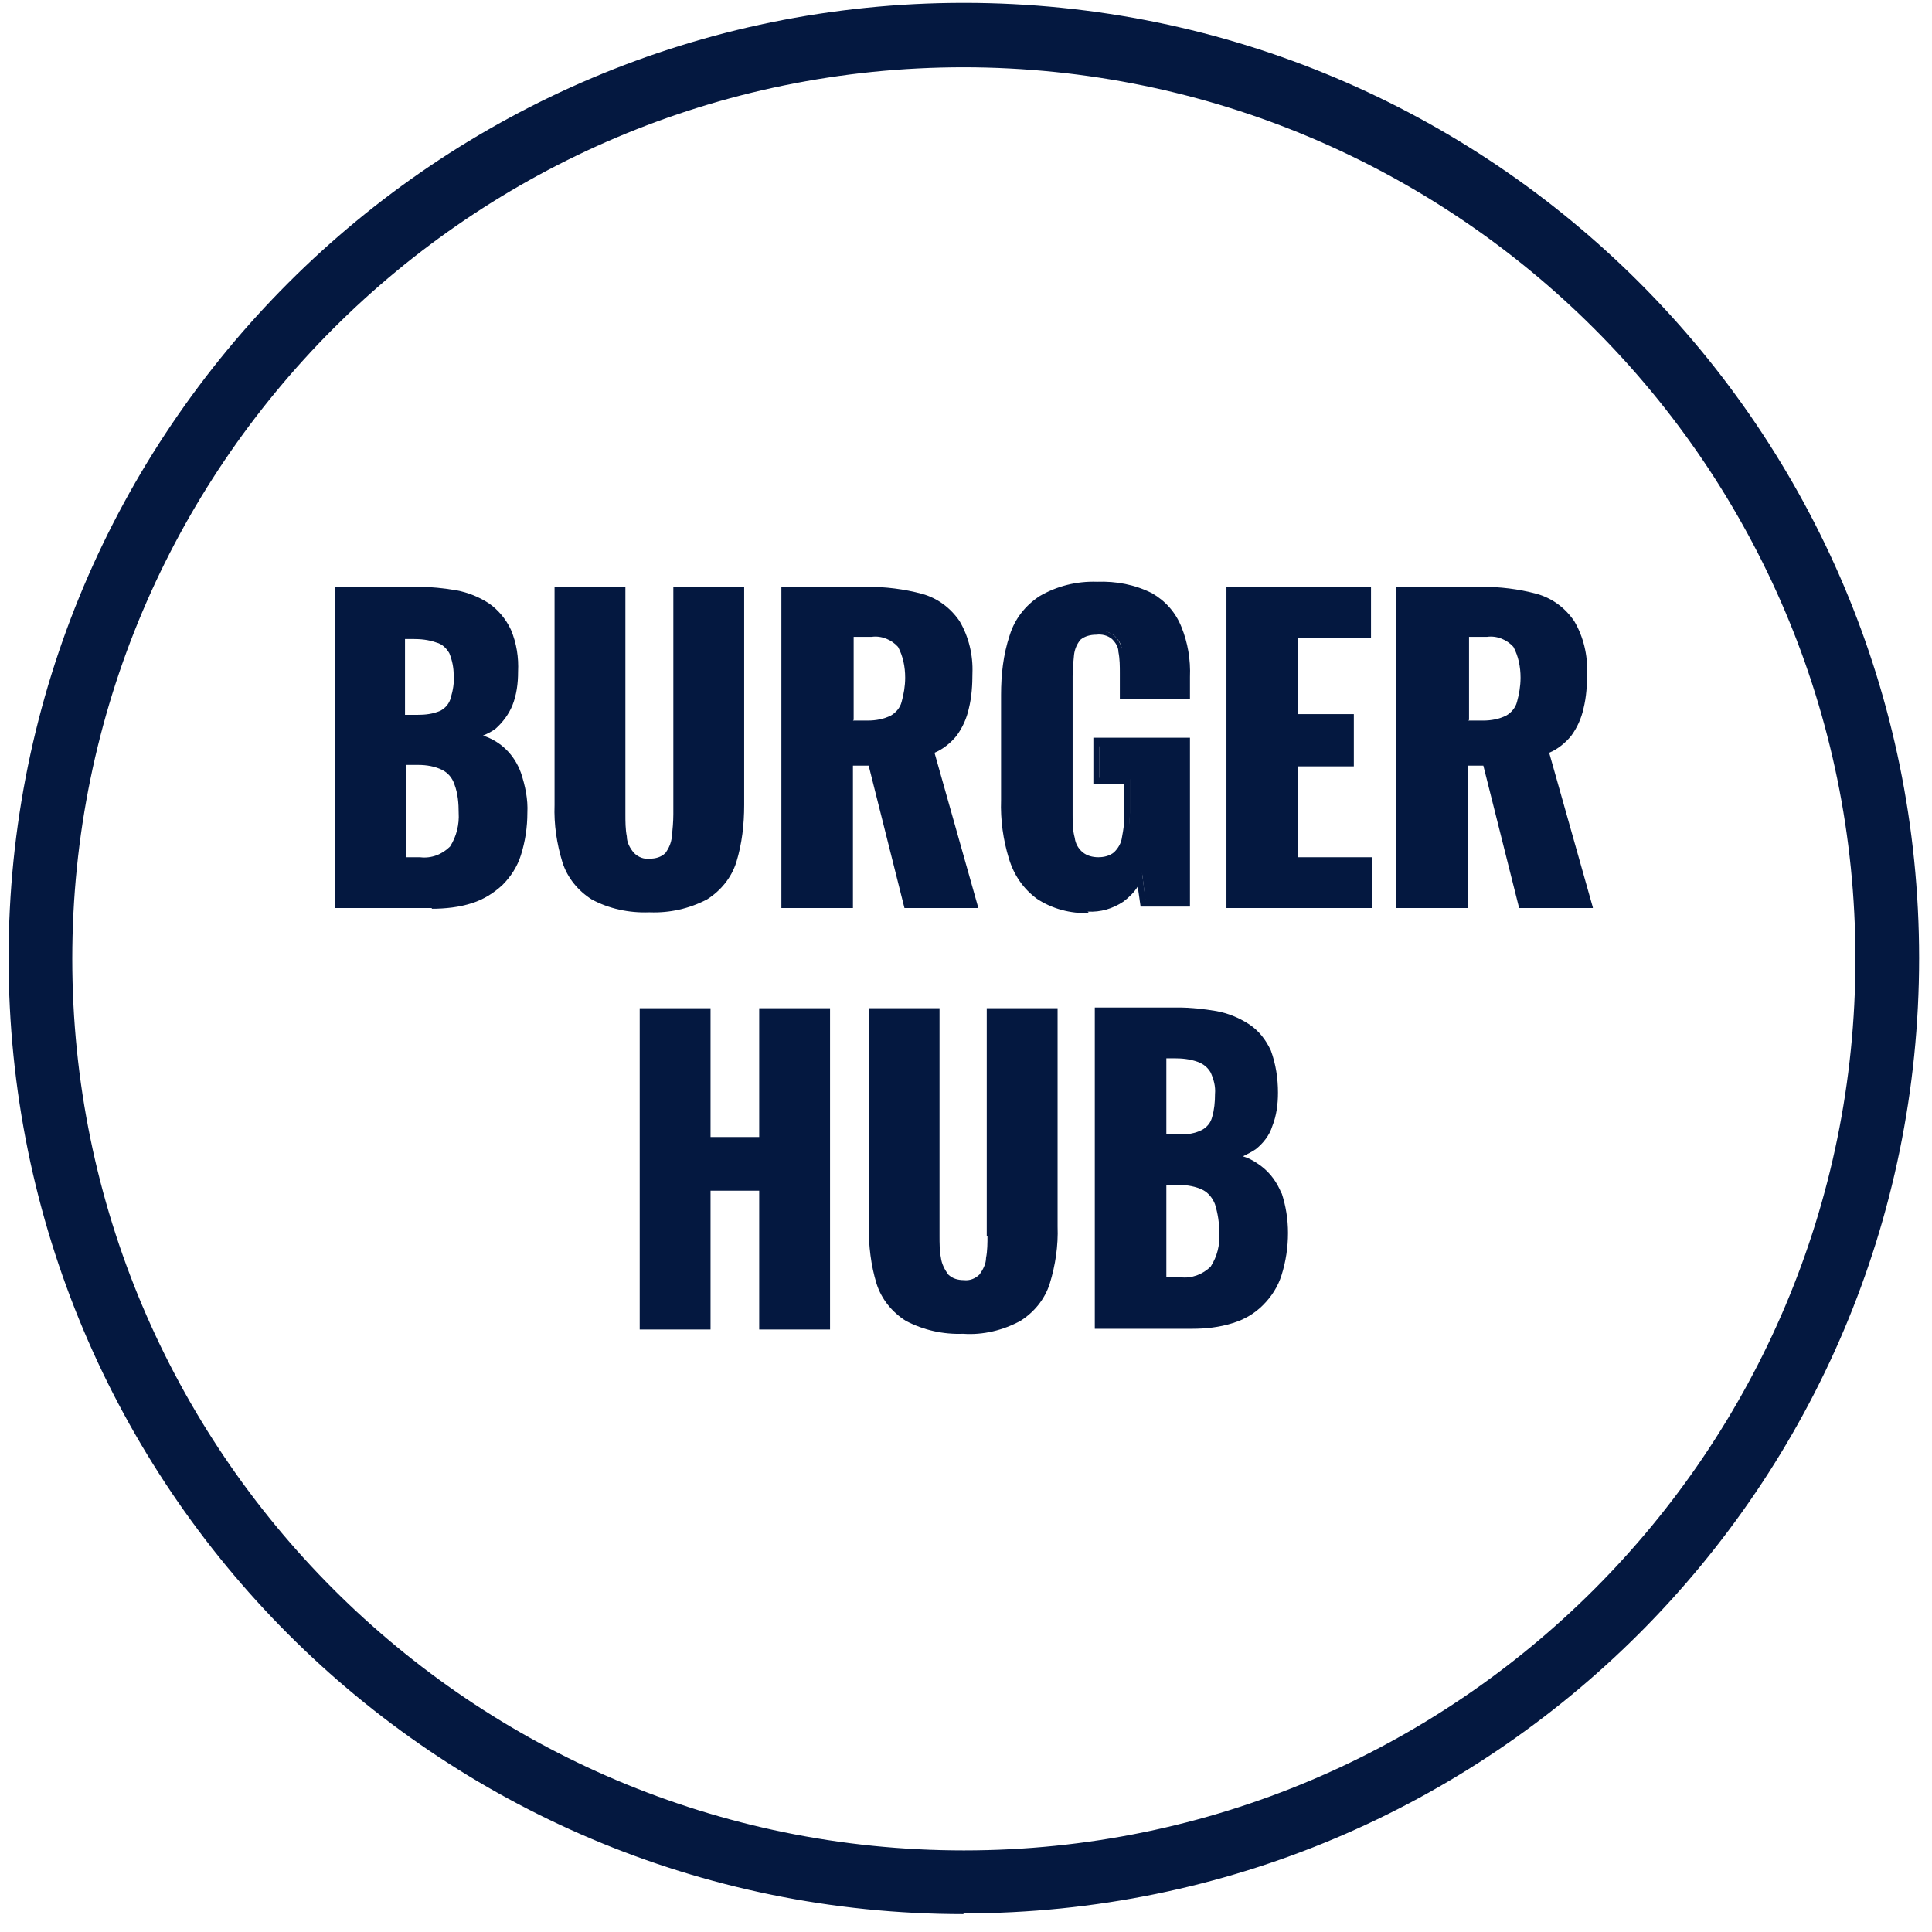
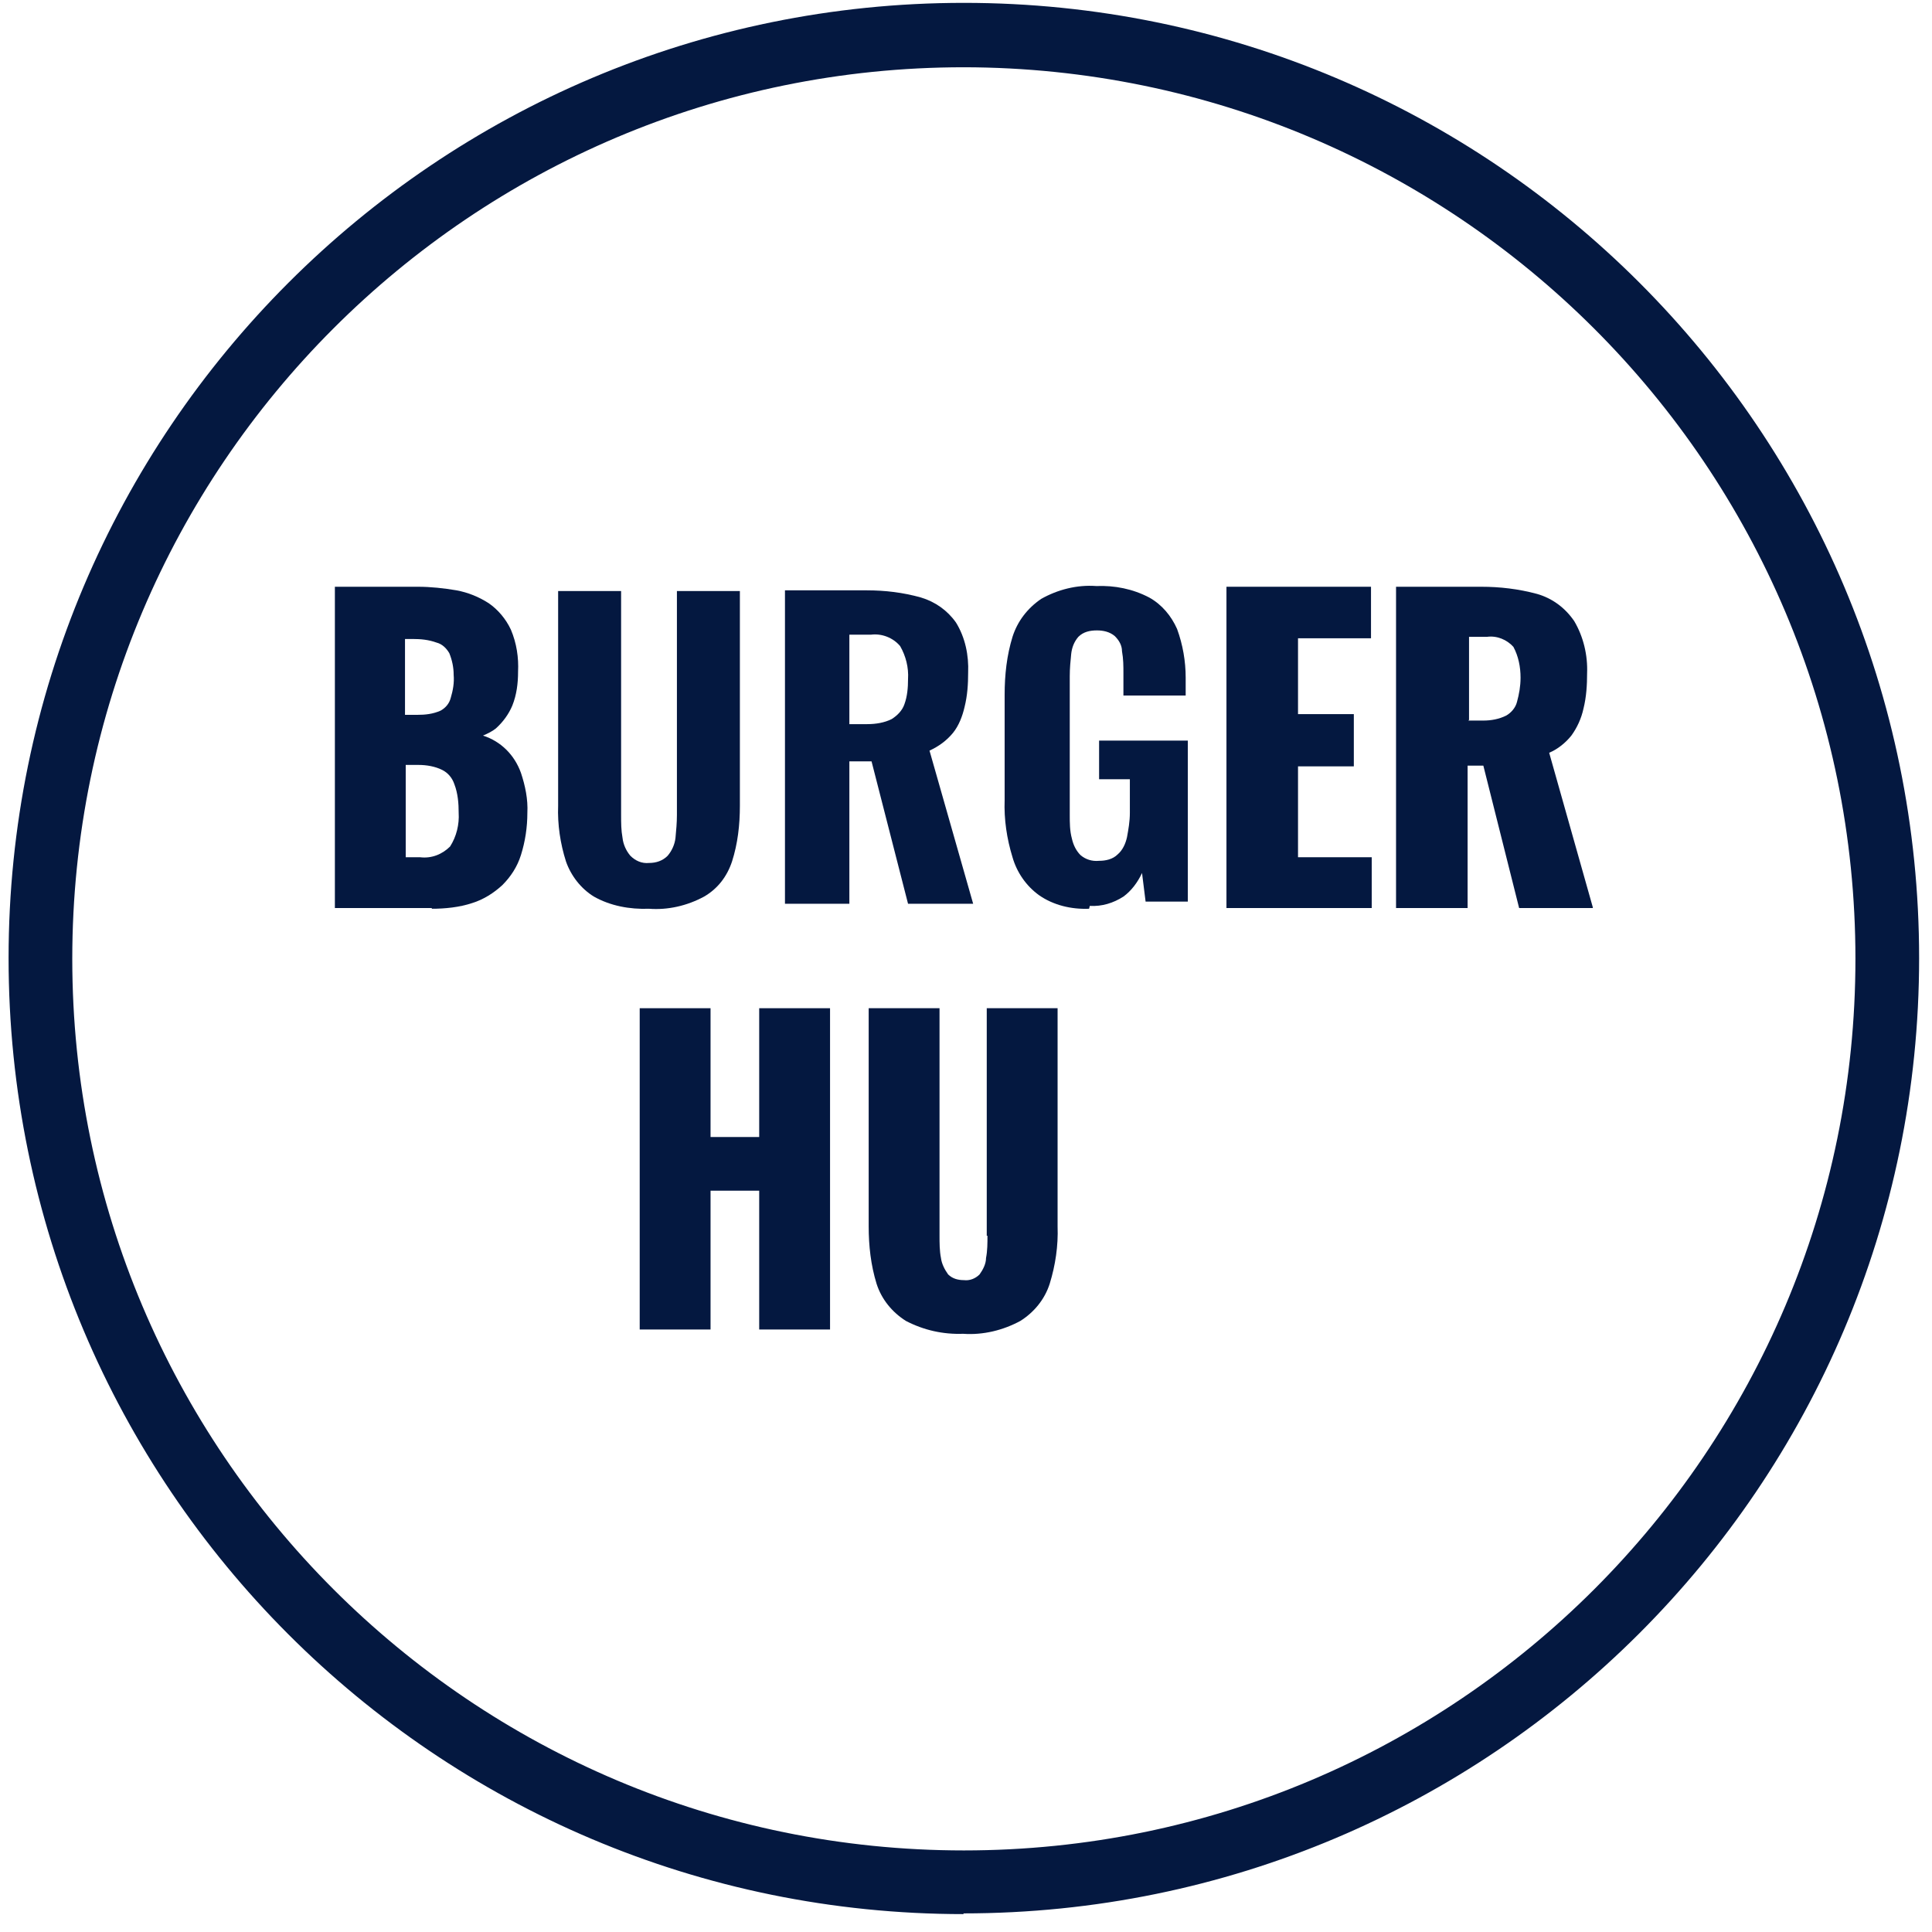
<svg xmlns="http://www.w3.org/2000/svg" width="27" height="27" viewBox="0 0 27 27" fill="none">
  <g clip-path="url(#clip0_380_17289)">
    <path d="M13.47 26.75C6.09 26.75 0.12 20.77 0.12 13.39C0.12 6.02 6.1 0.04 13.47 0.04C20.85 0.04 26.82 6.02 26.82 13.39C26.82 20.76 20.84 26.74 13.46 26.74M13.47 0.94C6.59 0.94 1.01 6.52 1.01 13.4C1.01 20.28 6.59 25.86 13.47 25.86C20.35 25.86 25.93 20.28 25.93 13.4C25.93 6.52 20.35 0.95 13.47 0.94Z" fill="#041840" />
    <path d="M10.61 15.89H9.93V14.09H8.94V18.58H9.93V16.64H10.61V18.58H11.6V14.09H10.61V15.89Z" fill="#041840" />
    <path d="M13.8 17.27C13.8 17.37 13.8 17.48 13.78 17.58C13.78 17.66 13.74 17.74 13.69 17.81C13.63 17.87 13.55 17.9 13.47 17.89C13.39 17.89 13.31 17.87 13.25 17.81C13.2 17.74 13.16 17.66 13.15 17.58C13.13 17.48 13.13 17.37 13.13 17.27V14.09H12.14V17.14C12.14 17.41 12.17 17.68 12.25 17.94C12.32 18.16 12.47 18.34 12.66 18.46C12.91 18.59 13.18 18.65 13.46 18.64C13.74 18.66 14.02 18.59 14.26 18.46C14.45 18.34 14.6 18.16 14.67 17.94C14.75 17.68 14.79 17.41 14.78 17.14V14.09H13.79V17.27H13.8Z" fill="#041840" />
-     <path d="M17.91 16.68C17.85 16.53 17.76 16.4 17.63 16.3C17.55 16.24 17.47 16.19 17.37 16.16C17.43 16.13 17.49 16.1 17.55 16.06C17.65 15.98 17.74 15.87 17.78 15.74C17.84 15.59 17.86 15.43 17.86 15.27C17.86 15.07 17.83 14.87 17.76 14.68C17.69 14.53 17.59 14.4 17.45 14.31C17.31 14.22 17.16 14.16 17 14.13C16.82 14.1 16.64 14.08 16.46 14.08H15.3V18.57H16.66C16.85 18.57 17.04 18.55 17.23 18.49C17.39 18.44 17.53 18.36 17.65 18.24C17.77 18.12 17.86 17.98 17.91 17.82C17.97 17.63 18 17.43 18 17.23C18 17.04 17.97 16.85 17.91 16.67V16.68ZM16.3 16.56H16.48C16.59 16.56 16.71 16.58 16.81 16.63C16.89 16.67 16.95 16.75 16.98 16.83C17.02 16.96 17.04 17.09 17.04 17.23C17.05 17.4 17.01 17.56 16.92 17.7C16.81 17.81 16.65 17.87 16.5 17.85H16.3V16.57V16.56ZM16.3 14.79H16.41C16.52 14.79 16.63 14.8 16.74 14.84C16.82 14.87 16.88 14.92 16.92 14.99C16.96 15.08 16.99 15.18 16.98 15.29C16.98 15.4 16.97 15.51 16.94 15.61C16.92 15.69 16.87 15.75 16.8 15.79C16.7 15.84 16.59 15.86 16.47 15.85H16.3V14.79Z" fill="#041840" />
    <path d="M4.73 12.64V8.25H5.84C6.02 8.25 6.2 8.26 6.37 8.3C6.52 8.33 6.67 8.39 6.8 8.47C6.93 8.56 7.03 8.67 7.09 8.81C7.16 8.99 7.2 9.19 7.19 9.38C7.19 9.53 7.17 9.69 7.11 9.83C7.07 9.95 6.99 10.05 6.89 10.13C6.79 10.21 6.67 10.26 6.54 10.28C6.7 10.3 6.84 10.36 6.97 10.45C7.09 10.54 7.18 10.67 7.23 10.81C7.29 10.98 7.32 11.16 7.32 11.35C7.32 11.54 7.3 11.74 7.24 11.92C7.19 12.07 7.11 12.21 6.99 12.32C6.88 12.43 6.74 12.51 6.59 12.56C6.41 12.62 6.22 12.64 6.04 12.64H4.73ZM5.62 10.02H5.84C5.96 10.02 6.08 10.01 6.19 9.95C6.27 9.9 6.33 9.83 6.35 9.74C6.38 9.63 6.4 9.52 6.4 9.4C6.4 9.29 6.38 9.18 6.33 9.08C6.28 9 6.21 8.94 6.12 8.9C6.01 8.86 5.89 8.84 5.77 8.85H5.61V10.01L5.62 10.02ZM5.62 12.01H5.87C6.04 12.03 6.21 11.97 6.33 11.84C6.43 11.69 6.47 11.51 6.46 11.34C6.46 11.2 6.44 11.06 6.4 10.93C6.37 10.83 6.3 10.75 6.21 10.7C6.1 10.65 5.98 10.62 5.86 10.63H5.63V12.02L5.62 12.01Z" fill="#041840" />
    <path d="M6.04 12.69H4.68V8.2H5.84C6.02 8.2 6.2 8.22 6.38 8.25C6.54 8.28 6.69 8.34 6.83 8.43C6.96 8.52 7.07 8.65 7.14 8.8C7.22 8.99 7.25 9.19 7.24 9.39C7.24 9.55 7.22 9.71 7.16 9.86C7.11 9.98 7.03 10.09 6.93 10.18C6.88 10.22 6.82 10.25 6.75 10.28C7 10.36 7.19 10.55 7.28 10.8C7.34 10.98 7.38 11.17 7.37 11.36C7.37 11.56 7.34 11.76 7.28 11.95C7.23 12.11 7.14 12.25 7.02 12.37C6.9 12.48 6.76 12.57 6.6 12.62C6.42 12.68 6.22 12.7 6.03 12.7M4.77 12.6H6.03C6.21 12.6 6.39 12.58 6.57 12.52C6.71 12.48 6.84 12.4 6.95 12.3C7.06 12.19 7.14 12.06 7.18 11.92C7.24 11.74 7.27 11.55 7.26 11.36C7.26 11.18 7.24 11.01 7.18 10.84C7.13 10.71 7.05 10.59 6.94 10.5C6.82 10.41 6.68 10.36 6.54 10.34L6.23 10.29L6.54 10.23C6.66 10.21 6.77 10.16 6.87 10.09C6.96 10.02 7.03 9.92 7.07 9.82C7.12 9.68 7.15 9.53 7.14 9.39C7.14 9.2 7.11 9.01 7.04 8.84C6.98 8.71 6.89 8.6 6.77 8.52C6.64 8.44 6.5 8.38 6.36 8.35C6.19 8.32 6.01 8.3 5.84 8.3H4.78V12.58L4.77 12.6ZM5.86 12.08H5.56V10.59H5.84C5.97 10.59 6.1 10.61 6.22 10.67C6.32 10.73 6.4 10.82 6.44 10.92C6.49 11.06 6.51 11.21 6.51 11.35C6.52 11.54 6.47 11.73 6.37 11.89C6.24 12.03 6.05 12.1 5.87 12.08M5.67 11.98H5.87C6.03 12 6.18 11.94 6.29 11.83C6.38 11.69 6.42 11.52 6.41 11.36C6.41 11.23 6.4 11.09 6.35 10.96C6.32 10.87 6.26 10.8 6.18 10.76C6.08 10.71 5.96 10.69 5.85 10.69H5.67V11.97V11.98ZM5.84 10.1H5.57V8.83H5.78C5.91 8.83 6.03 8.85 6.15 8.89C6.25 8.93 6.33 9 6.38 9.09C6.43 9.2 6.46 9.32 6.45 9.44C6.45 9.56 6.44 9.68 6.4 9.79C6.37 9.89 6.3 9.97 6.21 10.02C6.09 10.08 5.96 10.1 5.83 10.09M5.66 9.99H5.83C5.94 9.99 6.05 9.98 6.16 9.93C6.23 9.89 6.28 9.83 6.3 9.75C6.33 9.65 6.35 9.54 6.34 9.43C6.34 9.33 6.32 9.23 6.28 9.13C6.24 9.06 6.18 9 6.1 8.98C5.99 8.94 5.88 8.93 5.77 8.93H5.66V9.99Z" fill="#041840" />
    <path d="M9.07 12.7C8.8 12.71 8.53 12.66 8.3 12.53C8.12 12.42 7.98 12.24 7.91 12.04C7.83 11.79 7.79 11.52 7.8 11.26V8.26H8.68V11.39C8.68 11.5 8.68 11.6 8.7 11.71C8.71 11.8 8.75 11.89 8.81 11.96C8.88 12.03 8.97 12.07 9.07 12.06C9.17 12.06 9.26 12.03 9.33 11.96C9.39 11.89 9.43 11.8 9.44 11.71C9.45 11.6 9.46 11.5 9.46 11.39V8.26H10.34V11.26C10.34 11.53 10.31 11.79 10.23 12.04C10.16 12.25 10.03 12.42 9.84 12.53C9.6 12.66 9.33 12.72 9.07 12.7Z" fill="#041840" />
-     <path d="M9.07 12.75C8.79 12.76 8.51 12.7 8.27 12.57C8.08 12.45 7.93 12.27 7.86 12.05C7.78 11.79 7.74 11.52 7.75 11.25V8.2H8.74V11.38C8.74 11.48 8.74 11.59 8.76 11.69C8.76 11.77 8.8 11.85 8.86 11.92C8.92 11.98 9 12.01 9.08 12C9.16 12 9.24 11.98 9.3 11.92C9.35 11.85 9.38 11.78 9.39 11.69C9.4 11.59 9.41 11.48 9.41 11.38V8.2H10.4V11.25C10.4 11.52 10.37 11.79 10.29 12.05C10.22 12.27 10.07 12.45 9.88 12.57C9.63 12.7 9.36 12.76 9.08 12.75M7.86 8.3V11.25C7.86 11.51 7.89 11.77 7.97 12.02C8.03 12.21 8.16 12.38 8.34 12.49C8.81 12.71 9.36 12.71 9.83 12.49C10 12.38 10.13 12.22 10.2 12.02C10.28 11.77 10.31 11.51 10.31 11.25V8.3H9.53V11.37C9.53 11.48 9.53 11.59 9.51 11.7C9.5 11.8 9.46 11.9 9.39 11.98C9.31 12.06 9.2 12.1 9.09 12.1C8.98 12.1 8.87 12.07 8.79 11.98C8.72 11.9 8.68 11.8 8.67 11.7C8.65 11.59 8.65 11.48 8.65 11.37V8.3H7.87H7.86Z" fill="#041840" />
    <path d="M10.97 12.64V8.25H12.11C12.37 8.25 12.62 8.28 12.87 8.35C13.07 8.41 13.24 8.53 13.36 8.7C13.49 8.91 13.54 9.16 13.53 9.4C13.53 9.56 13.52 9.72 13.48 9.88C13.45 10.01 13.4 10.14 13.32 10.24C13.23 10.35 13.12 10.43 12.99 10.49L13.6 12.63H12.69L12.18 10.64H11.87V12.63H10.97V12.64ZM11.86 10.12H12.12C12.24 10.12 12.36 10.1 12.46 10.05C12.54 10 12.61 9.93 12.64 9.84C12.68 9.73 12.69 9.61 12.69 9.49C12.7 9.33 12.66 9.17 12.58 9.03C12.48 8.91 12.32 8.85 12.17 8.87H11.87V10.13L11.86 10.12Z" fill="#041840" />
-     <path d="M13.66 12.69H12.64L12.14 10.7H11.92V12.69H10.92V8.2H12.11C12.37 8.2 12.63 8.23 12.89 8.3C13.1 8.36 13.28 8.49 13.41 8.68C13.54 8.9 13.6 9.16 13.59 9.41C13.59 9.57 13.58 9.74 13.54 9.9C13.51 10.04 13.45 10.17 13.37 10.28C13.29 10.38 13.18 10.47 13.06 10.52L13.67 12.68L13.66 12.69ZM12.72 12.59H13.53L12.93 10.47L12.97 10.45C13.09 10.4 13.2 10.32 13.28 10.22C13.36 10.12 13.41 10 13.43 9.88C13.46 9.73 13.48 9.57 13.47 9.41C13.48 9.17 13.43 8.94 13.31 8.74C13.2 8.58 13.04 8.46 12.85 8.41C12.61 8.34 12.36 8.31 12.1 8.31H11.01V12.59H11.8V10.6H12.21L12.71 12.59H12.72ZM12.12 10.18H11.81V8.81H12.17C12.34 8.79 12.51 8.86 12.63 8.99C12.72 9.14 12.76 9.31 12.75 9.48C12.75 9.61 12.73 9.73 12.7 9.85C12.67 9.95 12.6 10.04 12.5 10.09C12.39 10.15 12.26 10.17 12.13 10.17M11.92 10.07H12.13C12.24 10.07 12.35 10.05 12.45 10C12.52 9.96 12.58 9.89 12.6 9.81C12.63 9.7 12.65 9.59 12.65 9.47C12.65 9.32 12.62 9.17 12.55 9.04C12.46 8.94 12.32 8.88 12.18 8.9H11.93V10.06L11.92 10.07Z" fill="#041840" />
    <path d="M15.22 12.7C14.97 12.71 14.72 12.65 14.52 12.51C14.34 12.38 14.21 12.19 14.15 11.98C14.07 11.72 14.03 11.45 14.04 11.18V9.71C14.04 9.43 14.07 9.16 14.15 8.9C14.22 8.68 14.36 8.5 14.55 8.37C14.78 8.24 15.05 8.17 15.32 8.19C15.58 8.18 15.83 8.23 16.06 8.35C16.24 8.45 16.37 8.61 16.45 8.79C16.53 9.01 16.57 9.24 16.57 9.47V9.72H15.7V9.41C15.7 9.31 15.7 9.21 15.68 9.1C15.68 9.02 15.64 8.95 15.58 8.89C15.51 8.83 15.42 8.81 15.33 8.81C15.23 8.81 15.14 8.83 15.07 8.9C15.01 8.97 14.98 9.05 14.97 9.14C14.96 9.24 14.95 9.34 14.95 9.45V11.39C14.95 11.5 14.95 11.61 14.98 11.72C15 11.81 15.04 11.89 15.1 11.95C15.17 12.01 15.26 12.04 15.36 12.03C15.45 12.03 15.55 12.01 15.62 11.94C15.69 11.88 15.73 11.79 15.75 11.7C15.77 11.59 15.79 11.48 15.79 11.36V10.89H15.36V10.35H16.6V12.6H16.01L15.96 12.2C15.9 12.33 15.81 12.45 15.7 12.53C15.56 12.62 15.4 12.67 15.23 12.66" fill="#041840" />
-     <path d="M15.22 12.76C14.96 12.77 14.7 12.7 14.49 12.56C14.3 12.42 14.17 12.23 14.1 12C14.02 11.74 13.98 11.46 13.99 11.18V9.71C13.99 9.43 14.02 9.15 14.11 8.88C14.18 8.65 14.33 8.46 14.53 8.33C14.77 8.19 15.05 8.12 15.33 8.13C15.6 8.12 15.86 8.17 16.1 8.29C16.29 8.4 16.43 8.56 16.51 8.76C16.6 8.98 16.64 9.22 16.63 9.46V9.77H15.65V9.41C15.65 9.31 15.65 9.21 15.63 9.11C15.63 9.04 15.59 8.98 15.54 8.93C15.48 8.88 15.4 8.86 15.32 8.87C15.24 8.87 15.16 8.89 15.1 8.94C15.05 9 15.02 9.07 15.01 9.15C15 9.25 14.99 9.35 14.99 9.45V11.39C14.99 11.5 14.99 11.6 15.02 11.71C15.03 11.79 15.07 11.86 15.13 11.91C15.19 11.96 15.27 11.98 15.35 11.98C15.43 11.98 15.51 11.96 15.57 11.91C15.63 11.85 15.67 11.78 15.68 11.7C15.7 11.59 15.72 11.48 15.71 11.37V10.96H15.28V10.31H16.63V12.67H15.94L15.9 12.39C15.85 12.47 15.78 12.54 15.7 12.6C15.55 12.7 15.38 12.75 15.2 12.74M15.3 8.23C15.04 8.22 14.78 8.28 14.56 8.41C14.38 8.53 14.25 8.7 14.18 8.91C14.1 9.17 14.06 9.44 14.07 9.71V11.18C14.07 11.44 14.1 11.71 14.18 11.96C14.24 12.16 14.36 12.34 14.53 12.46C14.73 12.59 14.97 12.65 15.2 12.64C15.35 12.64 15.51 12.61 15.63 12.52C15.74 12.44 15.82 12.33 15.87 12.21L15.94 12.04L16.01 12.58H16.5V10.43H15.36V10.87H15.79V11.39C15.79 11.51 15.78 11.63 15.75 11.74C15.73 11.84 15.68 11.93 15.61 12C15.53 12.07 15.42 12.11 15.31 12.1C15.2 12.1 15.1 12.07 15.02 12.01C14.95 11.94 14.9 11.85 14.88 11.76C14.86 11.65 14.85 11.53 14.85 11.42V9.48C14.85 9.38 14.85 9.27 14.87 9.17C14.88 9.07 14.92 8.98 14.99 8.91C15.07 8.83 15.18 8.79 15.29 8.8C15.39 8.8 15.5 8.82 15.58 8.89C15.64 8.95 15.68 9.04 15.7 9.13C15.72 9.23 15.72 9.34 15.72 9.44V9.7H16.49V9.5C16.49 9.27 16.46 9.05 16.37 8.84C16.3 8.66 16.17 8.52 16 8.42C15.78 8.31 15.53 8.26 15.28 8.27" fill="#041840" />
    <path d="M17.19 12.64V8.25H19.1V8.87H18.08V10.03H18.86V10.65H18.08V12.03H19.11V12.64H17.19Z" fill="#041840" />
    <path d="M19.17 12.69H17.14V8.2H19.16V8.92H18.14V9.98H18.92V10.71H18.14V11.98H19.17V12.69ZM17.25 12.59H19.07V12.09H18.04V10.61H18.82V10.09H18.04V8.82H19.06V8.31H17.25V12.59Z" fill="#041840" />
    <path d="M19.57 12.64V8.25H20.71C20.97 8.25 21.22 8.28 21.47 8.35C21.67 8.41 21.84 8.53 21.96 8.7C22.09 8.91 22.14 9.16 22.13 9.4C22.13 9.56 22.12 9.72 22.08 9.88C22.05 10.01 22 10.14 21.92 10.24C21.83 10.35 21.72 10.43 21.59 10.49L22.2 12.63H21.29L20.79 10.64H20.48V12.63H19.58L19.57 12.64ZM20.46 10.12H20.72C20.84 10.12 20.96 10.1 21.06 10.05C21.14 10 21.21 9.93 21.24 9.84C21.28 9.73 21.29 9.61 21.29 9.49C21.3 9.33 21.26 9.17 21.18 9.03C21.08 8.91 20.92 8.85 20.77 8.87H20.47V10.13L20.46 10.12Z" fill="#041840" />
    <path d="M22.26 12.69H21.23L20.73 10.7H20.51V12.69H19.51V8.2H20.7C20.96 8.2 21.22 8.23 21.48 8.3C21.69 8.36 21.87 8.49 22 8.68C22.13 8.9 22.19 9.16 22.18 9.41C22.18 9.57 22.17 9.74 22.13 9.9C22.1 10.04 22.04 10.17 21.96 10.28C21.88 10.38 21.77 10.47 21.65 10.52L22.26 12.68V12.69ZM21.32 12.59H22.13L21.53 10.47L21.57 10.45C21.69 10.4 21.8 10.32 21.88 10.22C21.96 10.12 22.01 10 22.03 9.88C22.06 9.73 22.08 9.57 22.07 9.41C22.08 9.17 22.03 8.94 21.91 8.74C21.8 8.58 21.64 8.46 21.45 8.41C21.21 8.34 20.96 8.31 20.7 8.31H19.61V12.59H20.4V10.6H20.81L21.31 12.59H21.32ZM20.72 10.18H20.41V8.81H20.77C20.94 8.79 21.11 8.86 21.23 8.99C21.32 9.14 21.36 9.31 21.35 9.48C21.35 9.61 21.33 9.73 21.3 9.85C21.27 9.95 21.19 10.04 21.1 10.09C20.99 10.15 20.86 10.17 20.73 10.17M20.52 10.07H20.73C20.84 10.07 20.95 10.05 21.05 10C21.12 9.96 21.18 9.89 21.2 9.81C21.23 9.7 21.25 9.59 21.25 9.47C21.25 9.32 21.22 9.17 21.15 9.04C21.06 8.94 20.92 8.88 20.78 8.9H20.53V10.06L20.52 10.07Z" fill="#041840" />
  </g>
  <defs>
    <clipPath id="clip0_380_17289">
      <rect width="26.94" height="26.78" fill="white" />
    </clipPath>
  </defs>
</svg>